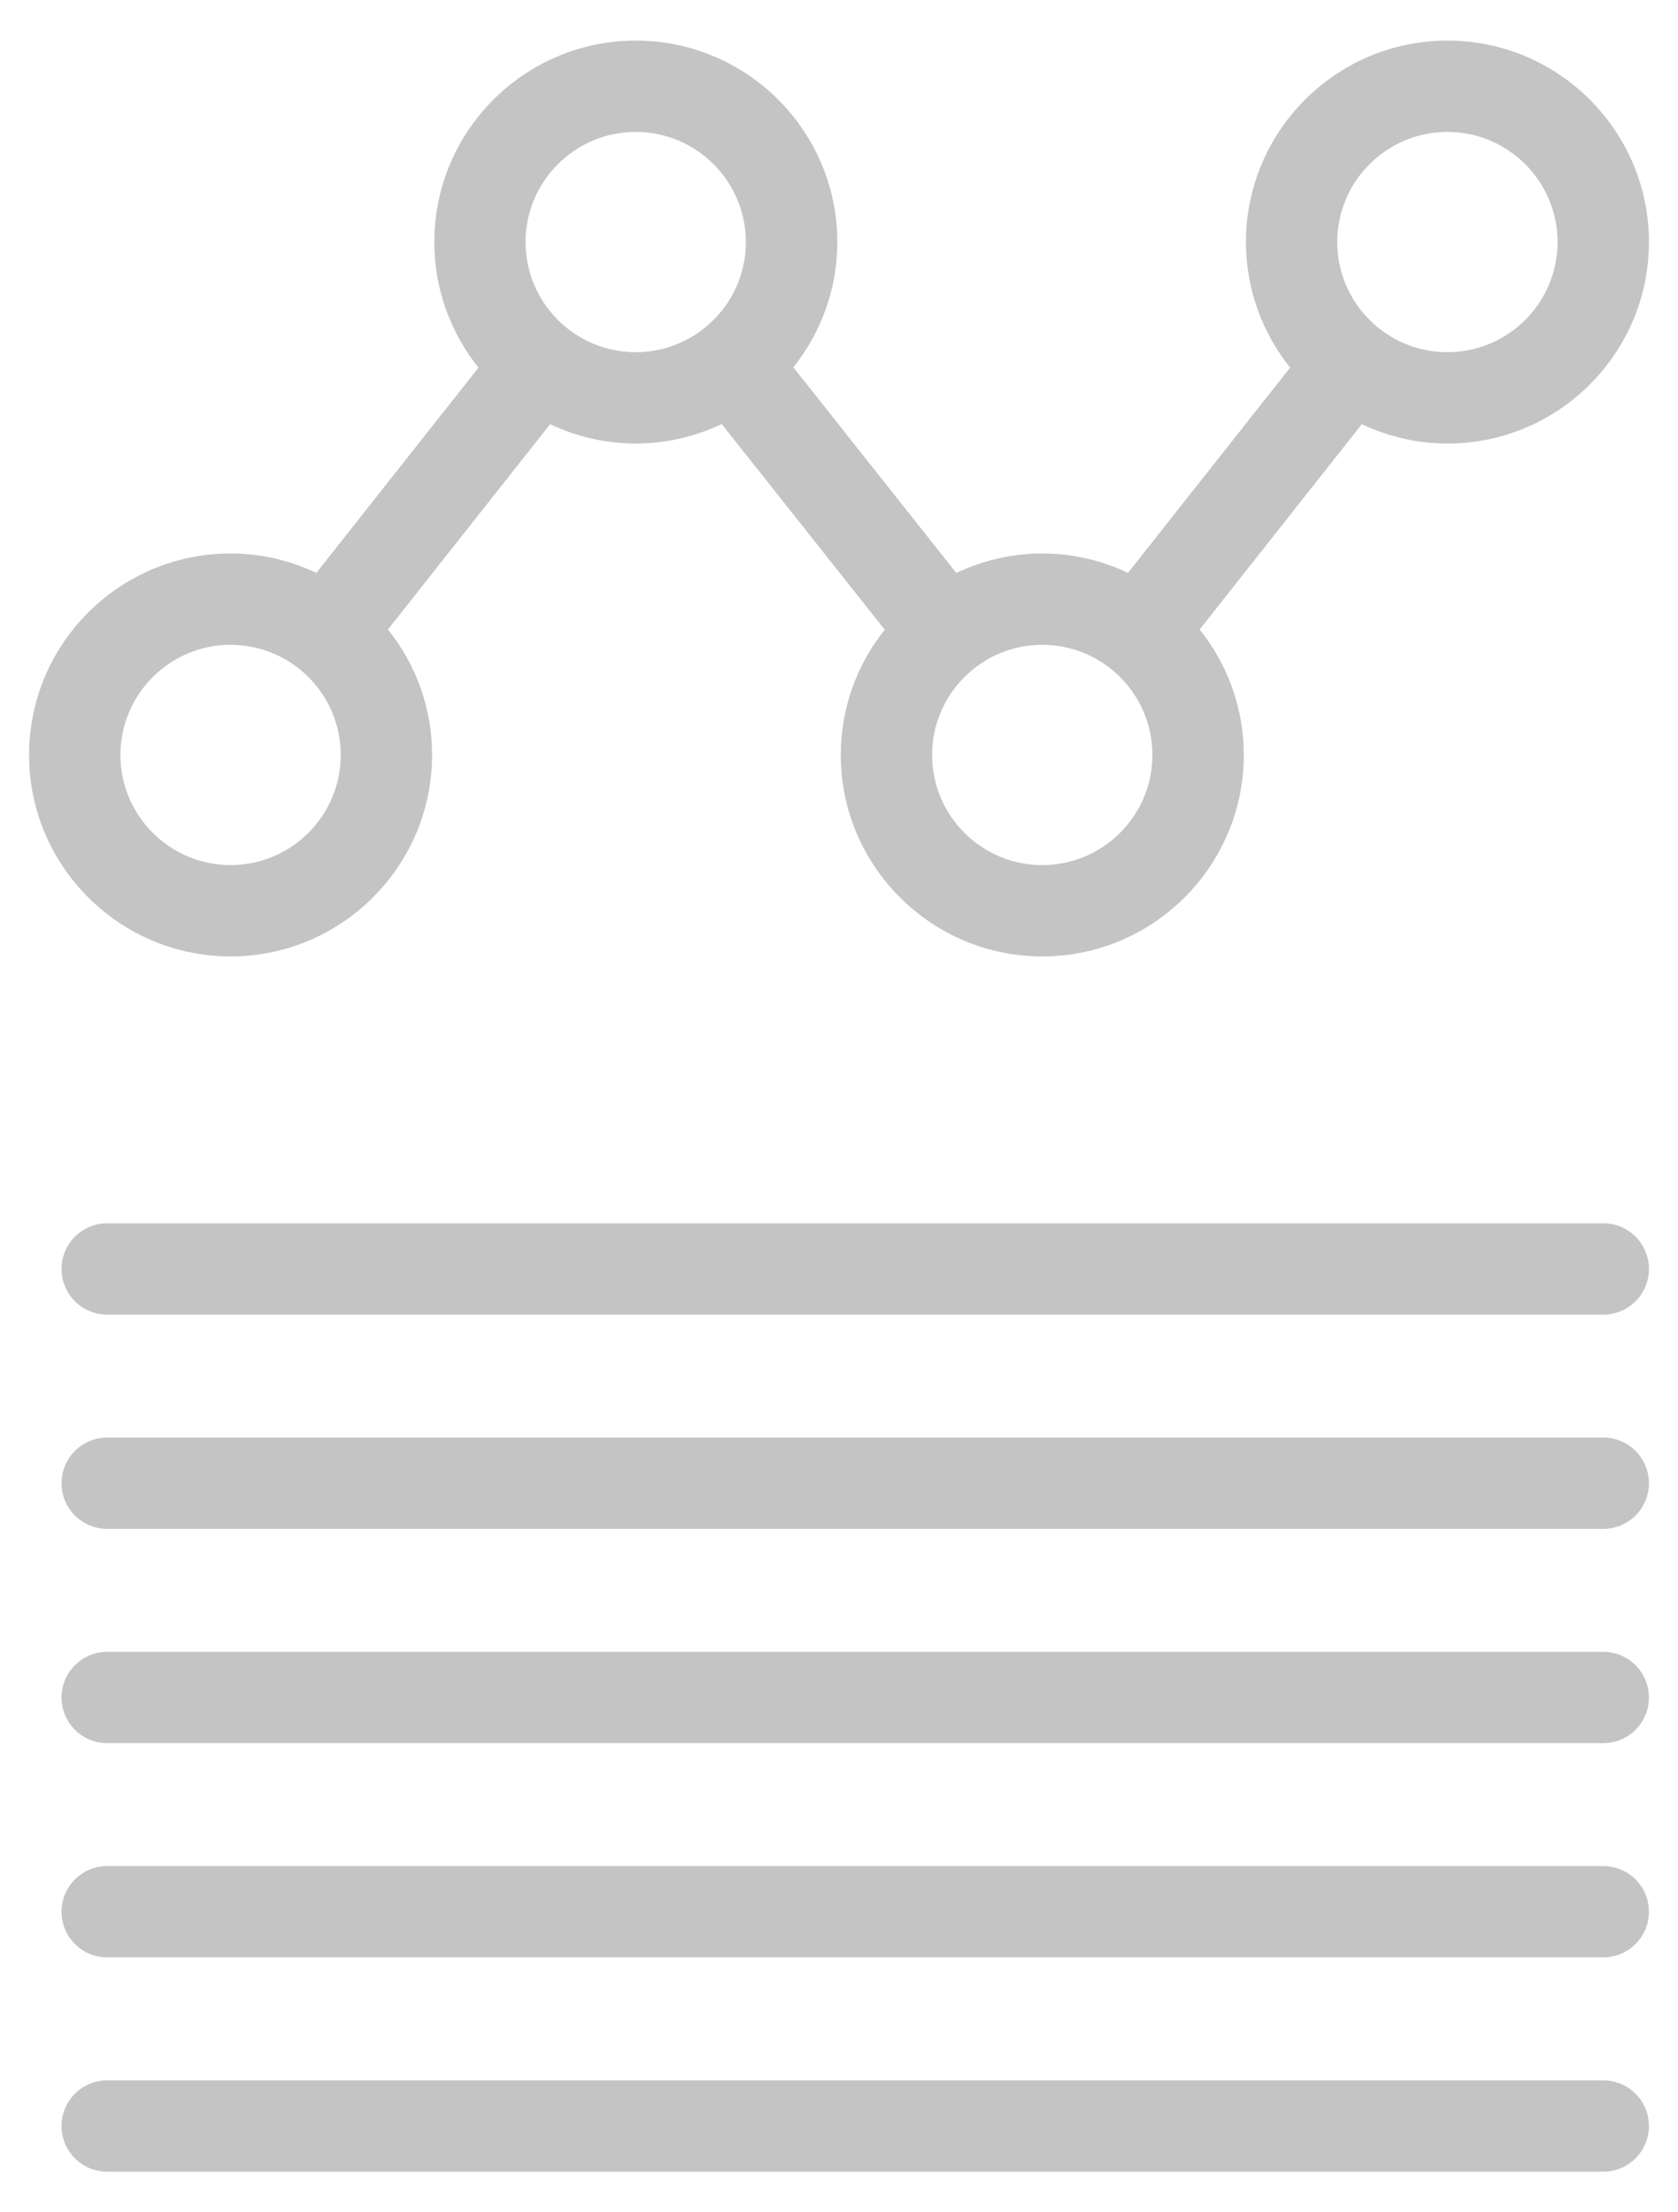
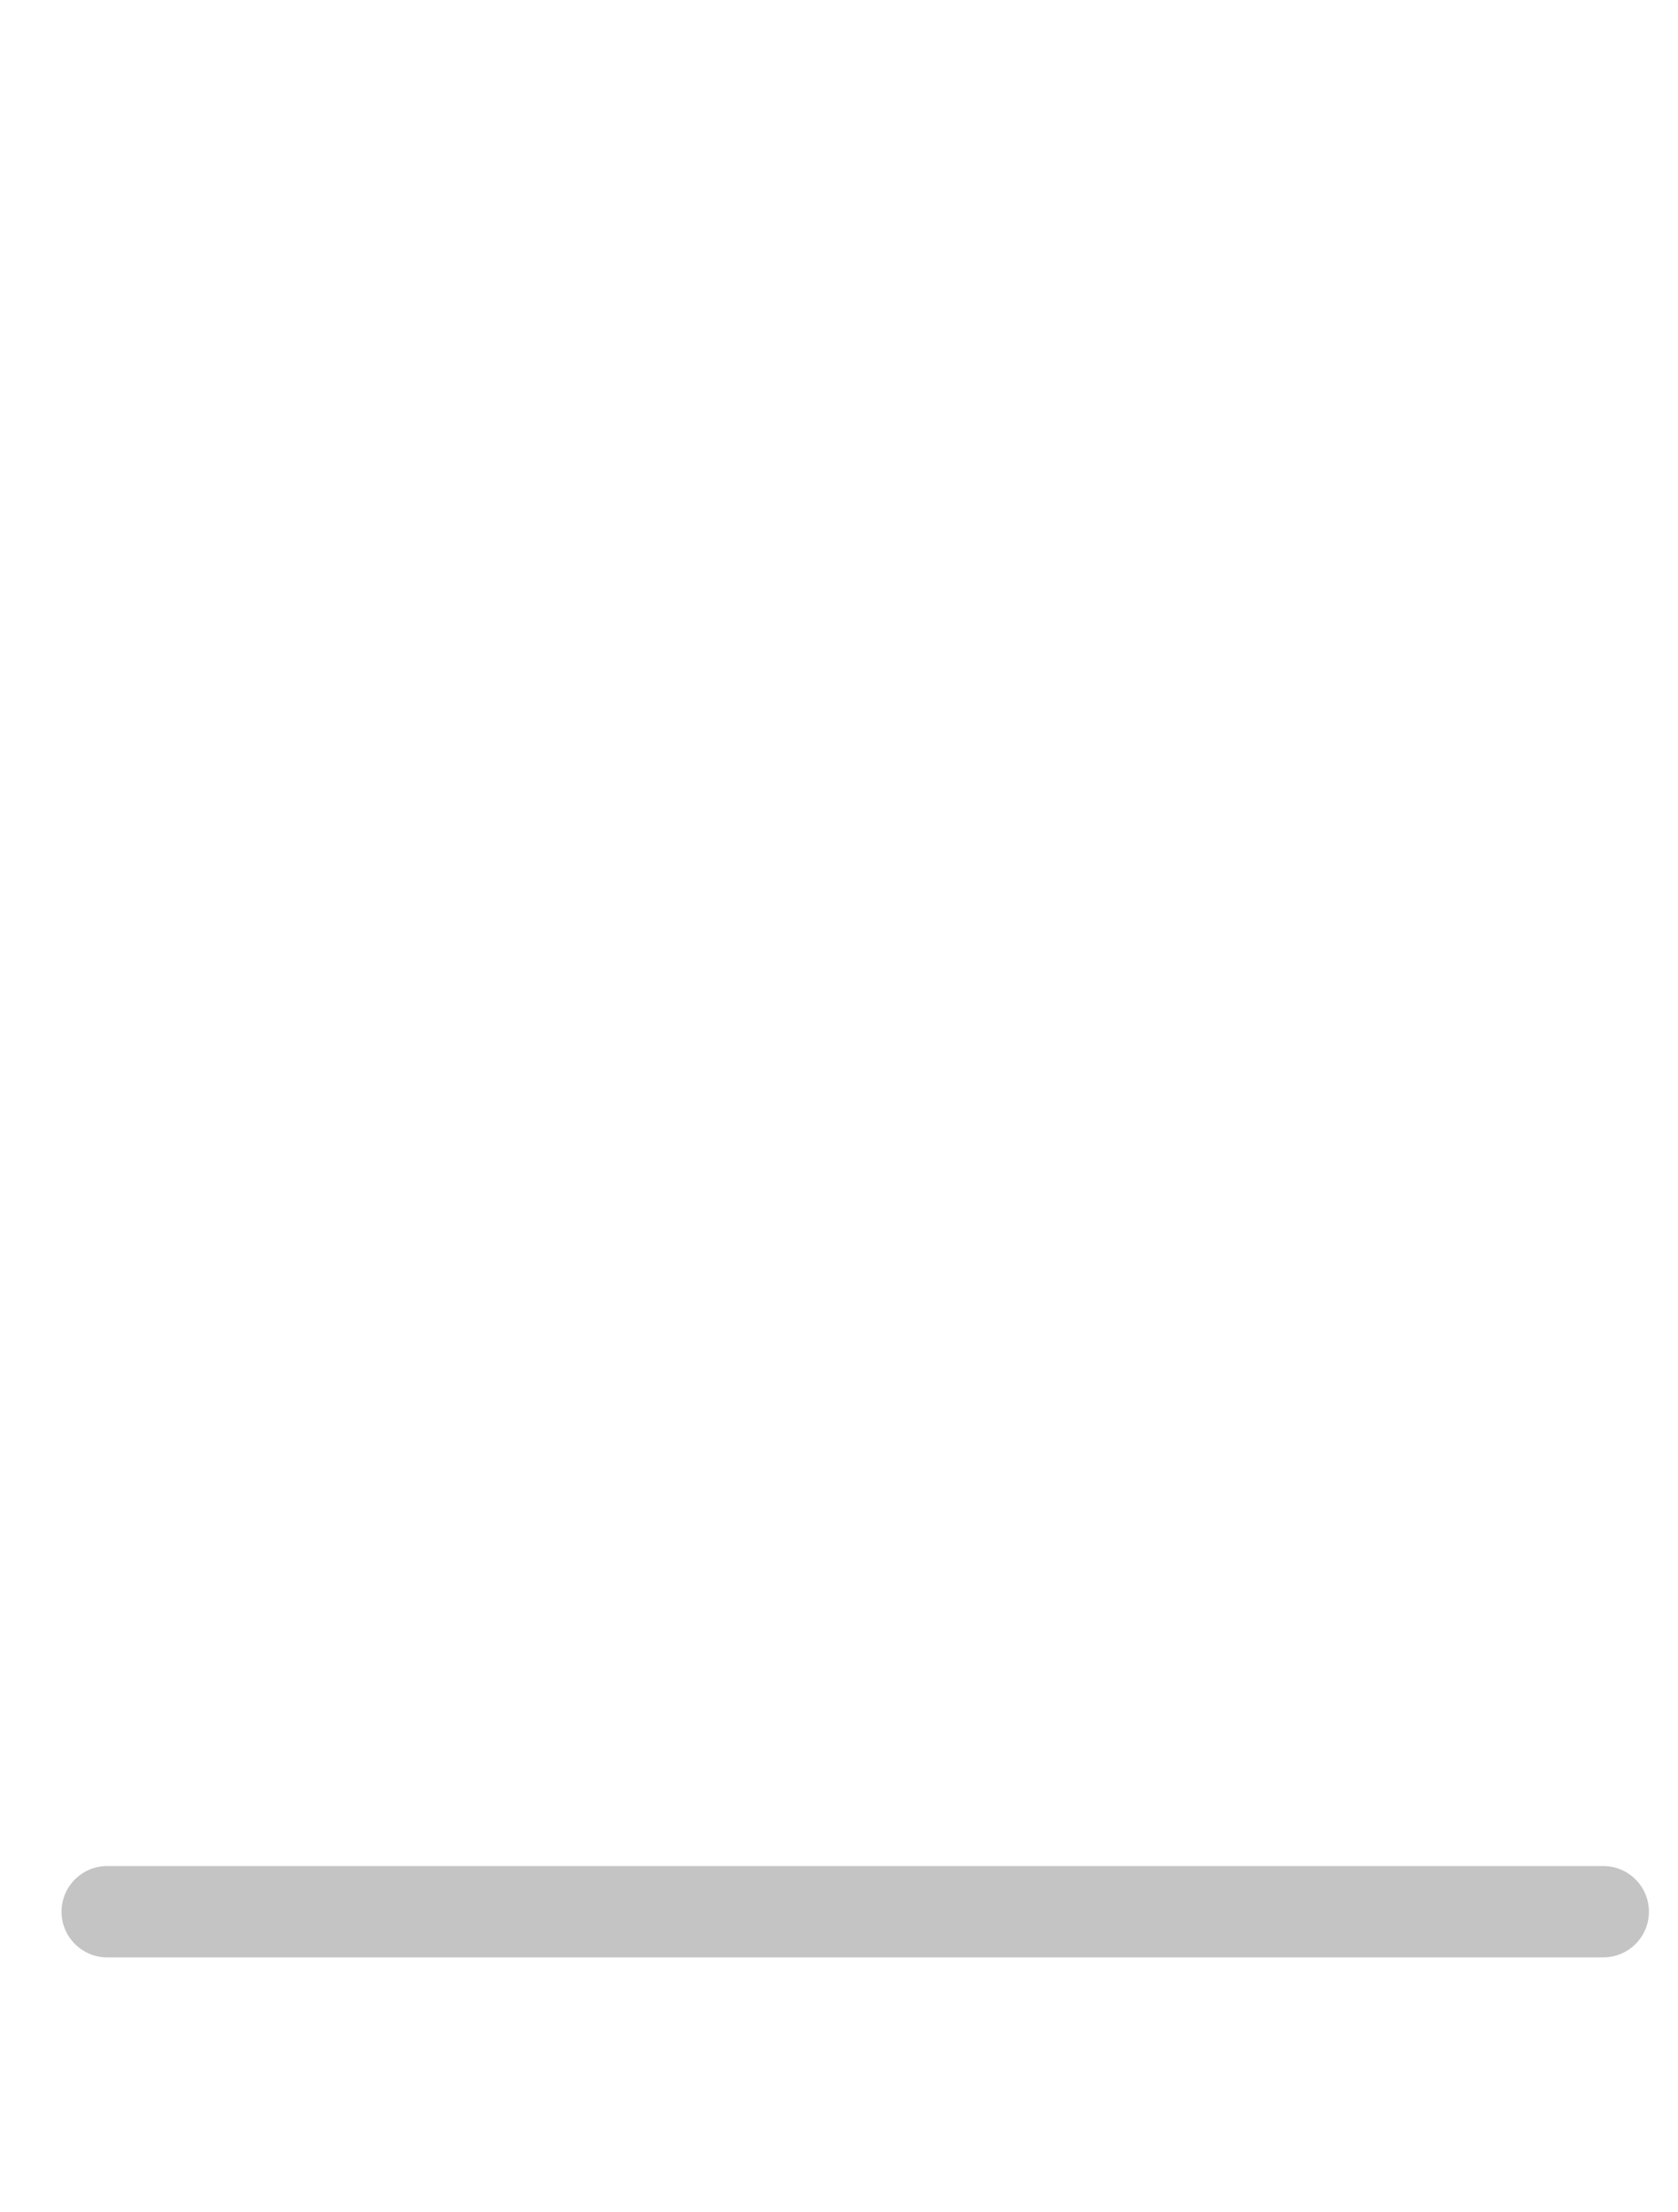
<svg xmlns="http://www.w3.org/2000/svg" id="Layer_1" x="0px" y="0px" width="55.111px" height="72.667px" viewBox="0 0 55.111 72.667" xml:space="preserve">
  <g>
-     <path fill="#C4C4C4" d="M7.573,31.416c3.649,0,6.618-2.969,6.618-6.618c0-1.558-0.544-2.99-1.449-4.122l5.326-6.743   c0.855,0.404,1.806,0.636,2.812,0.636c1.011,0,1.965-0.234,2.823-0.641l5.354,6.756c-0.901,1.131-1.443,2.559-1.443,4.114   c0,3.649,2.969,6.618,6.618,6.618s6.618-2.969,6.618-6.618c0-1.558-0.545-2.99-1.449-4.122l5.326-6.743   c0.855,0.404,1.806,0.636,2.812,0.636c3.649,0,6.618-2.969,6.618-6.618s-2.969-6.618-6.618-6.618s-6.618,2.969-6.618,6.618   c0,1.559,0.545,2.992,1.451,4.124l-5.325,6.742c-0.855-0.404-1.807-0.637-2.815-0.637c-1.011,0-1.965,0.234-2.823,0.641   l-5.353-6.756c0.901-1.131,1.444-2.559,1.444-4.114c0-3.649-2.969-6.618-6.618-6.618c-3.649,0-6.618,2.969-6.618,6.618   c0,1.559,0.545,2.992,1.451,4.124l-5.325,6.742C9.532,18.413,8.58,18.18,7.573,18.18c-3.649,0-6.618,2.969-6.618,6.618   C0.954,28.447,3.923,31.416,7.573,31.416z M47.537,4.333c1.995,0,3.618,1.623,3.618,3.618s-1.623,3.618-3.618,3.618   s-3.618-1.623-3.618-3.618S45.542,4.333,47.537,4.333z M37.849,24.798c0,1.995-1.623,3.618-3.618,3.618s-3.618-1.623-3.618-3.618   c0-1.995,1.623-3.618,3.618-3.618S37.849,22.803,37.849,24.798z M20.879,4.333c1.995,0,3.618,1.623,3.618,3.618   s-1.623,3.618-3.618,3.618c-1.995,0-3.618-1.623-3.618-3.618S18.885,4.333,20.879,4.333z M7.573,21.18   c1.995,0,3.618,1.623,3.618,3.618c0,1.995-1.623,3.618-3.618,3.618c-1.995,0-3.618-1.623-3.618-3.618   C3.954,22.803,5.578,21.18,7.573,21.18z" />
-     <path fill="#C4C4C4" d="M52.657,40.182H3.521c-0.829,0-1.5,0.671-1.5,1.5s0.671,1.5,1.5,1.5h49.135c0.829,0,1.5-0.671,1.5-1.5   S53.485,40.182,52.657,40.182z" />
-     <path fill="#C4C4C4" d="M52.657,47.22H3.521c-0.829,0-1.5,0.671-1.5,1.5s0.671,1.5,1.5,1.5h49.135c0.829,0,1.5-0.671,1.5-1.5   S53.485,47.22,52.657,47.22z" />
-     <path fill="#C4C4C4" d="M52.657,54.258H3.521c-0.829,0-1.5,0.672-1.5,1.5s0.671,1.5,1.5,1.5h49.135c0.829,0,1.5-0.672,1.5-1.5   S53.485,54.258,52.657,54.258z" />
    <path fill="#C4C4C4" d="M52.657,61.295H3.521c-0.829,0-1.5,0.672-1.5,1.5s0.671,1.5,1.5,1.5h49.135c0.829,0,1.5-0.672,1.5-1.5   S53.485,61.295,52.657,61.295z" />
-     <path fill="#C4C4C4" d="M52.657,68.334H3.521c-0.829,0-1.5,0.672-1.5,1.5s0.671,1.5,1.5,1.5h49.135c0.829,0,1.5-0.672,1.5-1.5   S53.485,68.334,52.657,68.334z" />
  </g>
</svg>